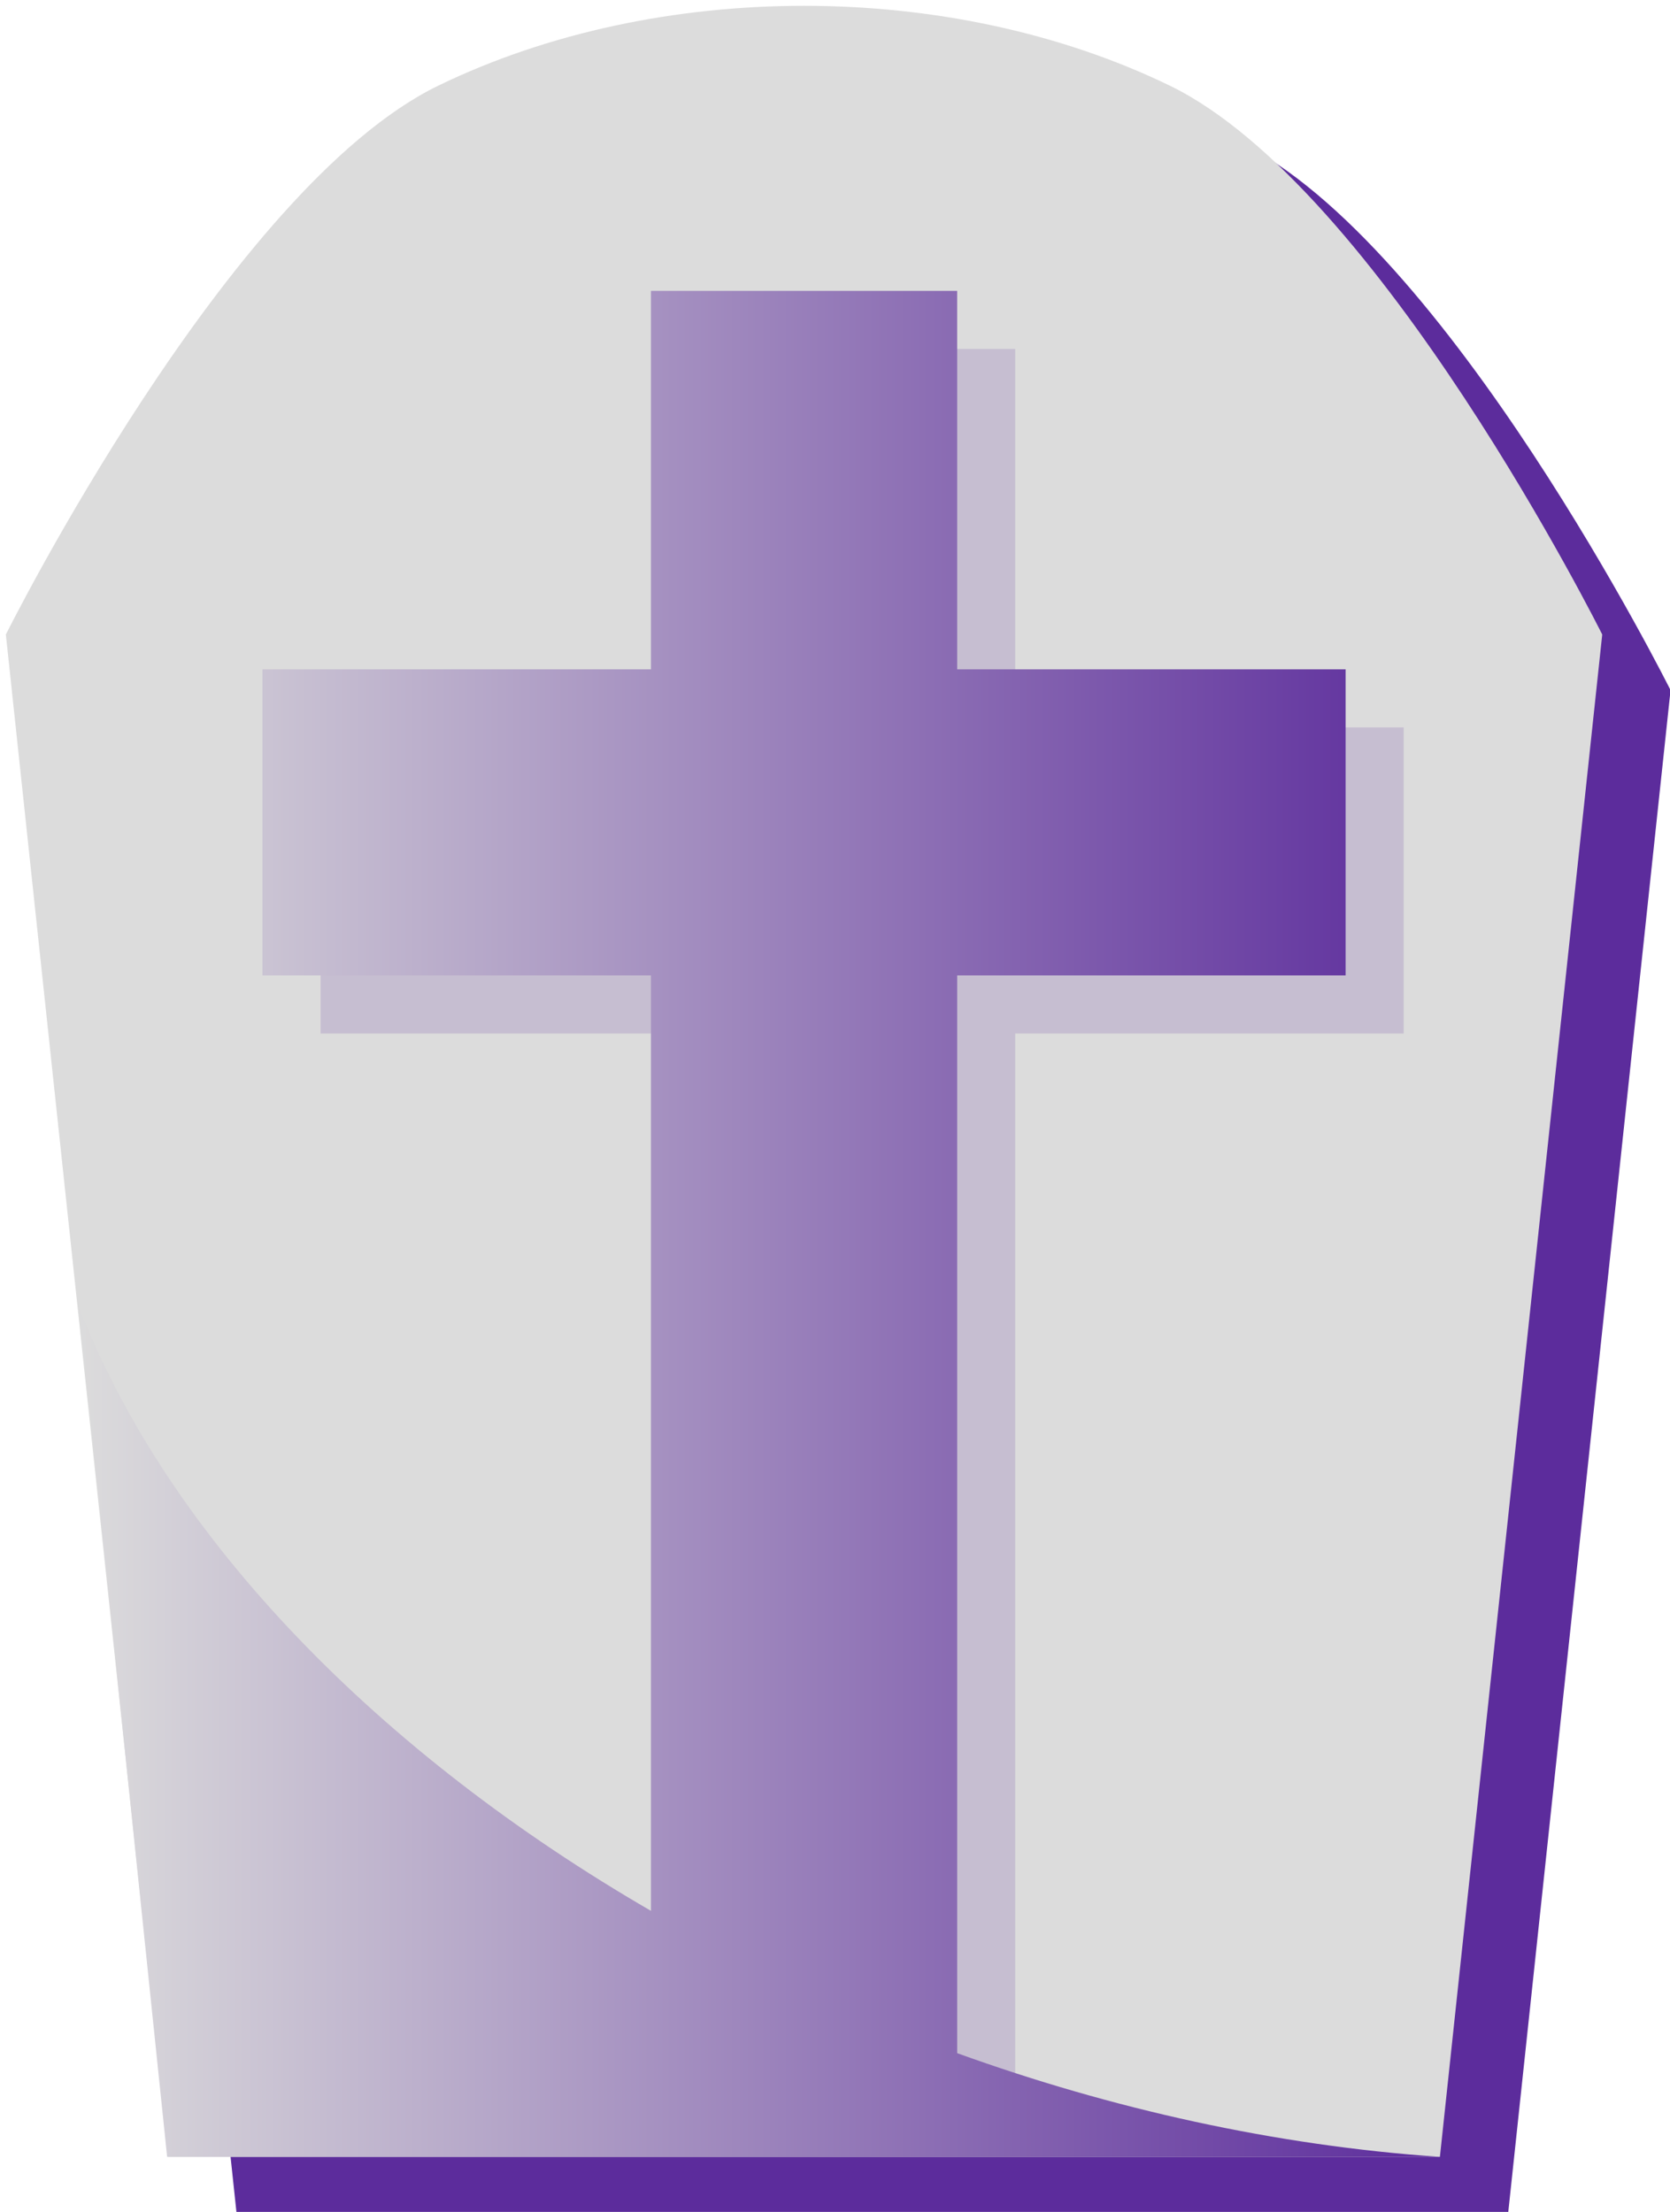
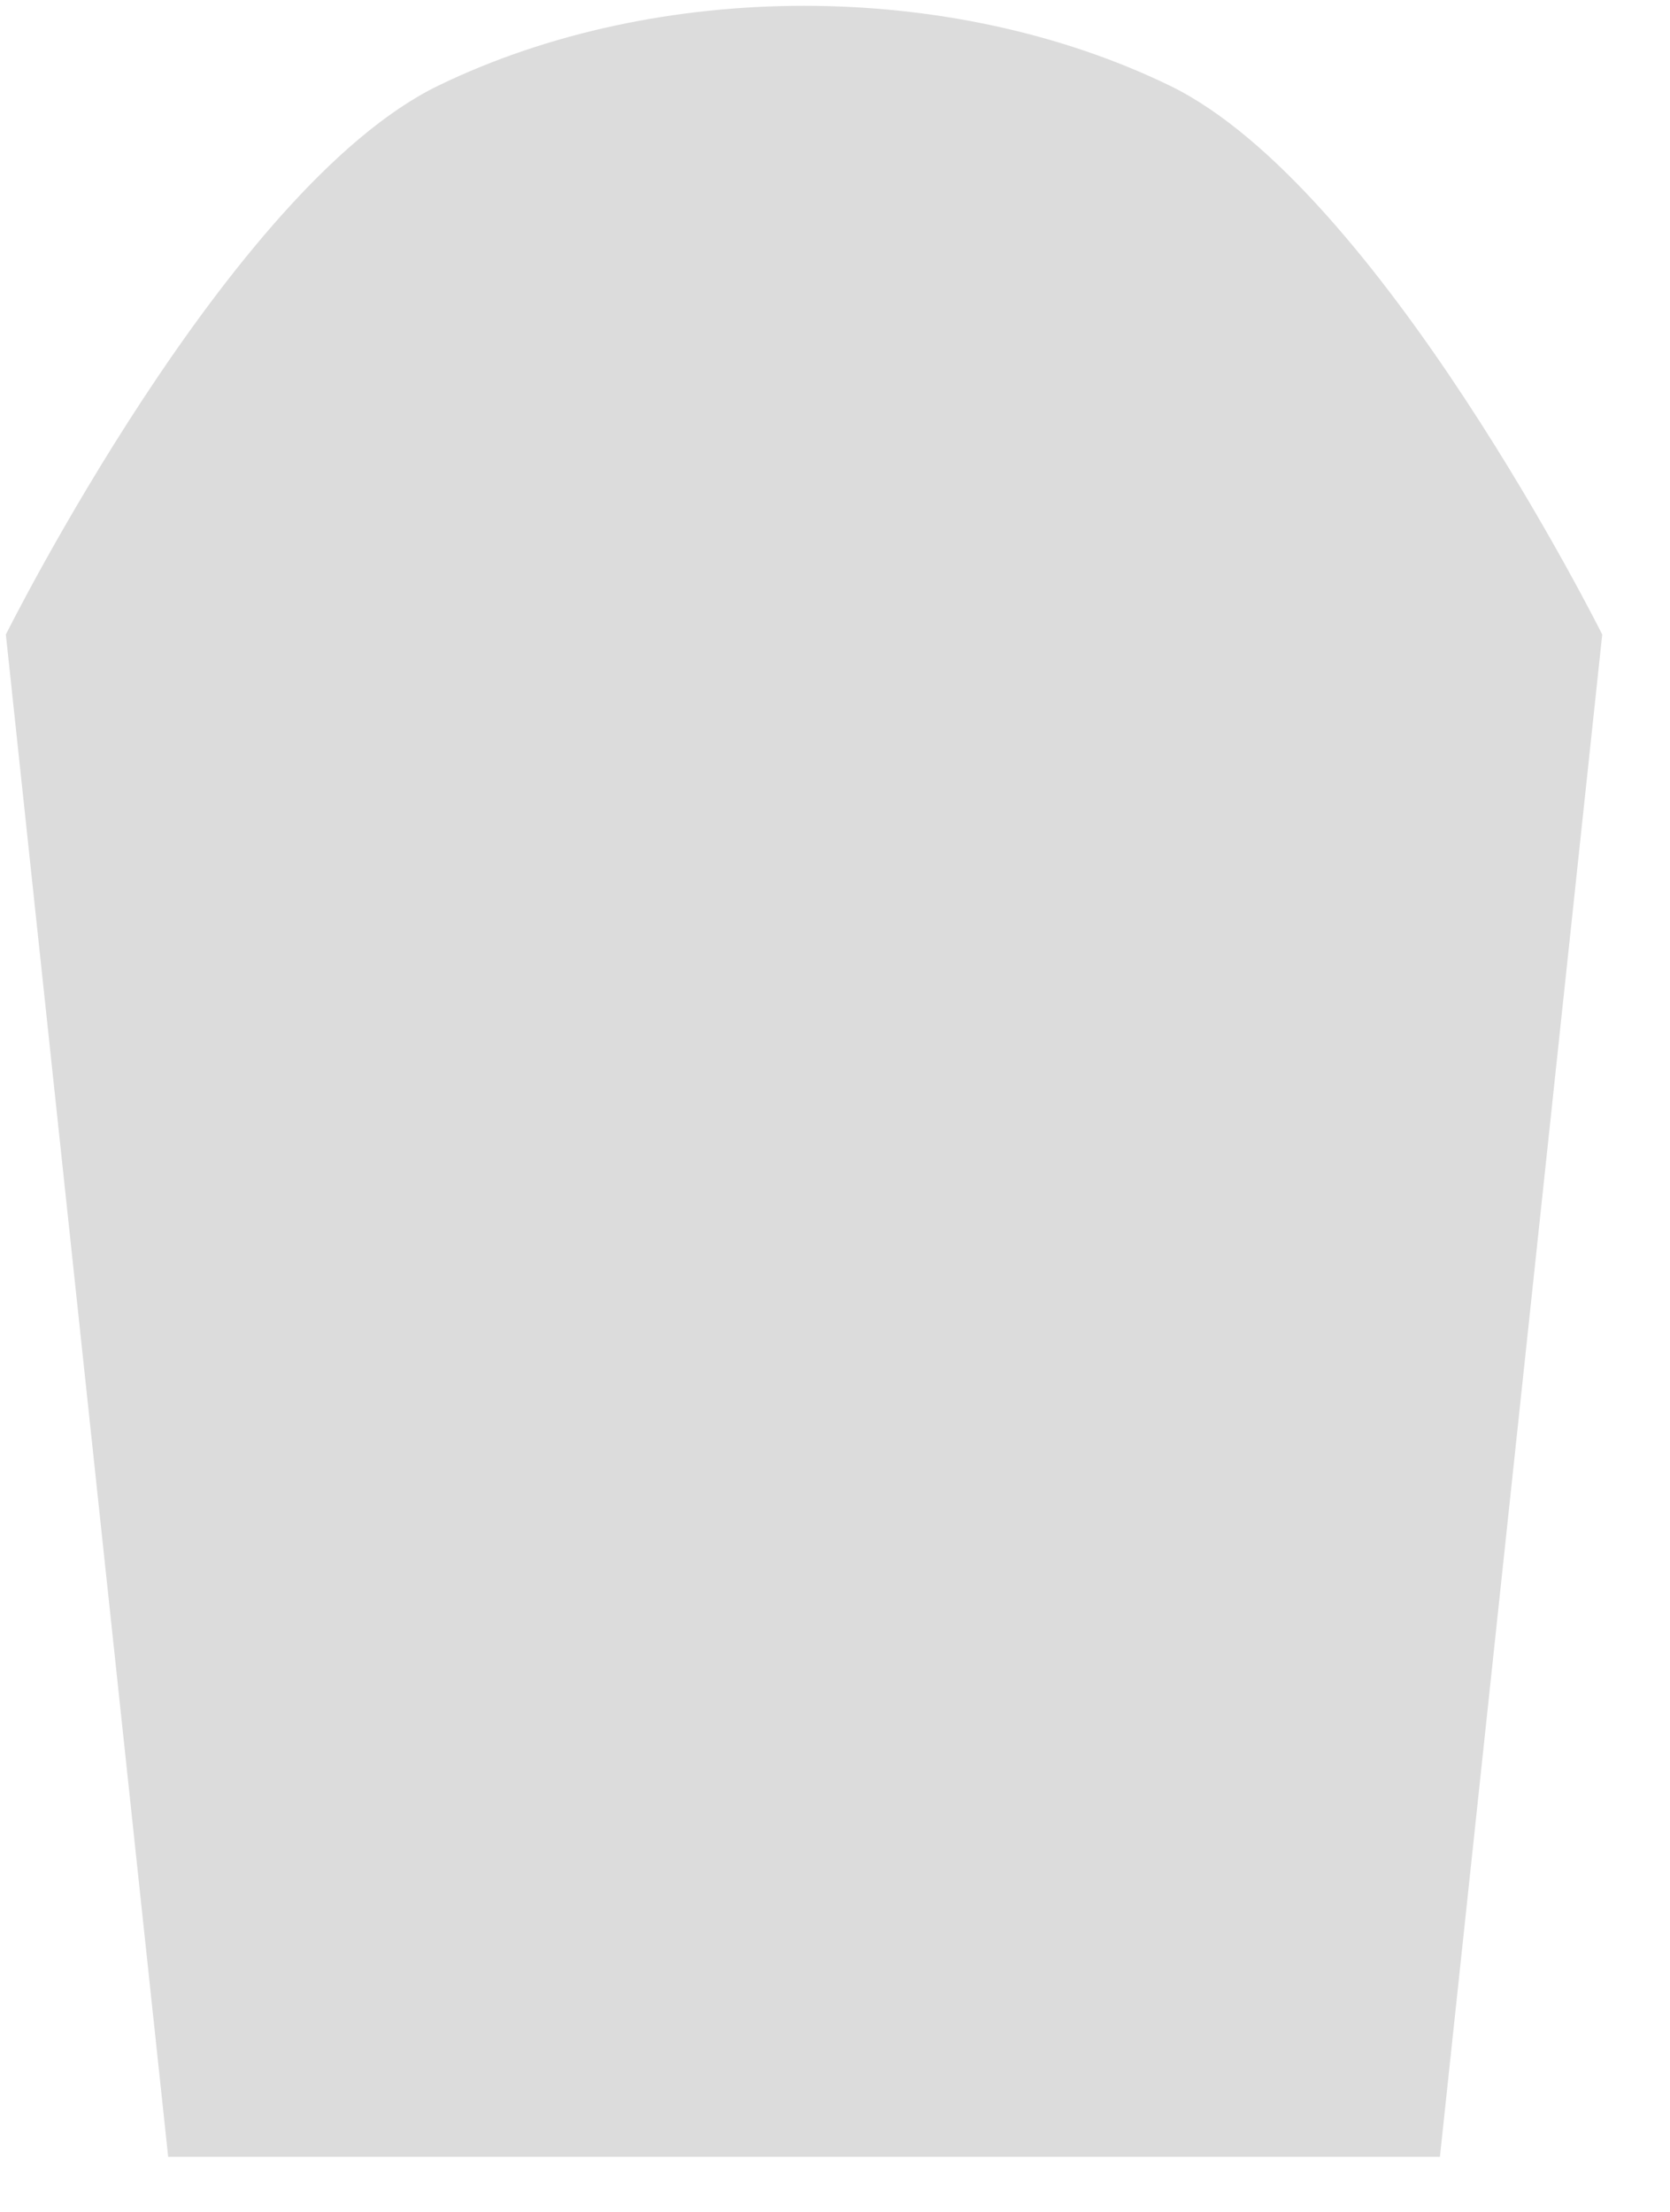
<svg xmlns="http://www.w3.org/2000/svg" width="195.121mm" height="258.488mm" viewBox="0 0 195.121 258.488">
  <defs>
    <linearGradient id="linearGradient4938">
      <stop style="stop-color:#dcdcdc;stop-opacity:1;" offset="0" />
      <stop style="stop-color:#5c2c9c;stop-opacity:1;" offset="1" />
    </linearGradient>
  </defs>
  <g transform="translate(-8.125,-17.752)">
    <g transform="matrix(6.416,0,0,6.416,-813.928,-791.862)">
-       <path style="fill:#5c2c9c;" d="m 155.591,166.485 h -23.159 l -2.956,-27.727 c 0,0 4.06,-8.146 7.877,-9.998 3.994,-1.938 9.323,-1.938 13.317,0 3.817,1.852 7.877,9.998 7.877,9.998 z" />
      <path style="fill:#dcdcdc;filter:url(#filter17373);" d="m 154.347,165.471 h -23.159 l -2.956,-27.727 c 0,0 4.06,-8.146 7.877,-9.998 3.994,-1.938 9.323,-1.938 13.317,0 3.817,1.852 7.877,9.998 7.877,9.998 z" />
-       <path style="fill:#5c2c9c;fill-opacity:0.169;" d="m 139.98,131.485 v 6.893 h -7.074 v 5.575 h 7.074 v 19.952 h 5.575 v -19.952 h 7.074 v -5.575 h -7.074 v -6.893 z" transform="translate(1.058,1.058)" />
-       <path style="fill:url(#linearGradient4938);" d="m 139.98,131.485 v 6.893 h -7.075 v 5.575 h 7.075 v 17.038 c -4.906,-2.843 -8.779,-6.762 -10.42,-11.006 l 1.609,15.486 h 23.159 c -2.976,-0.207 -5.954,-0.87 -8.772,-1.888 v -19.63 h 7.074 v -5.575 h -7.074 V 131.485 Z" transform="translate(2.0769622e-6)" />
    </g>
  </g>
</svg>